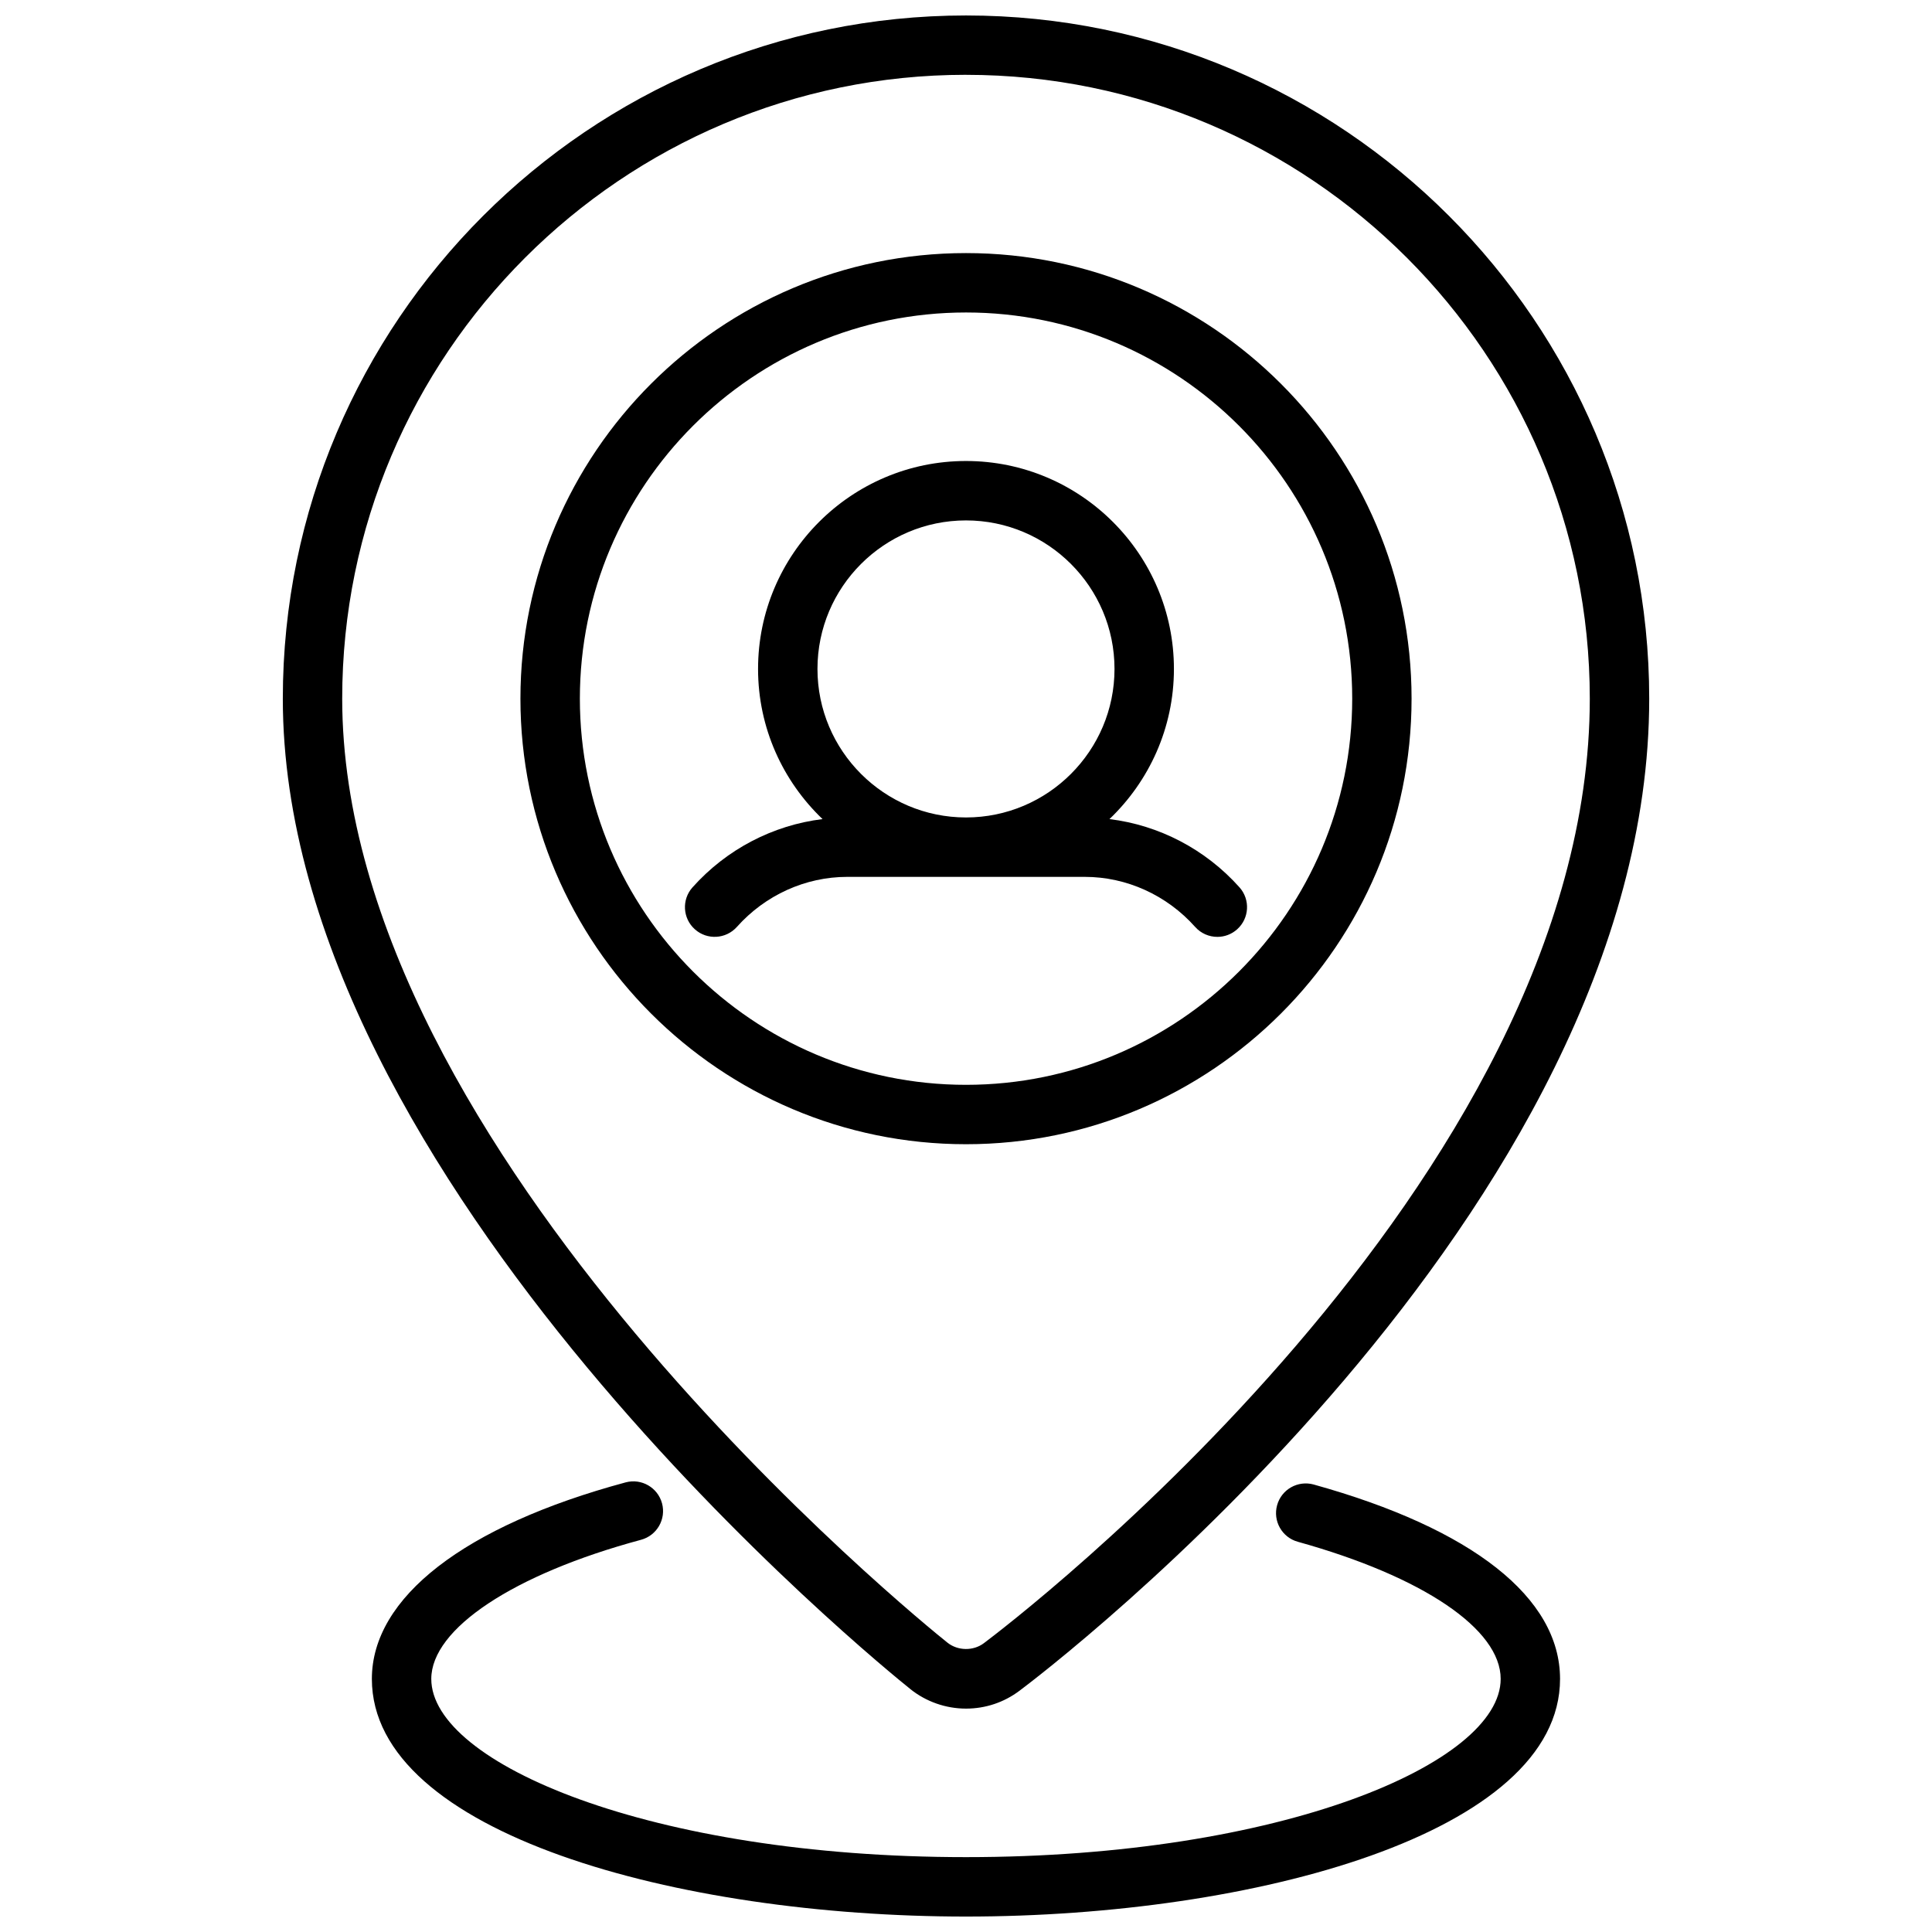
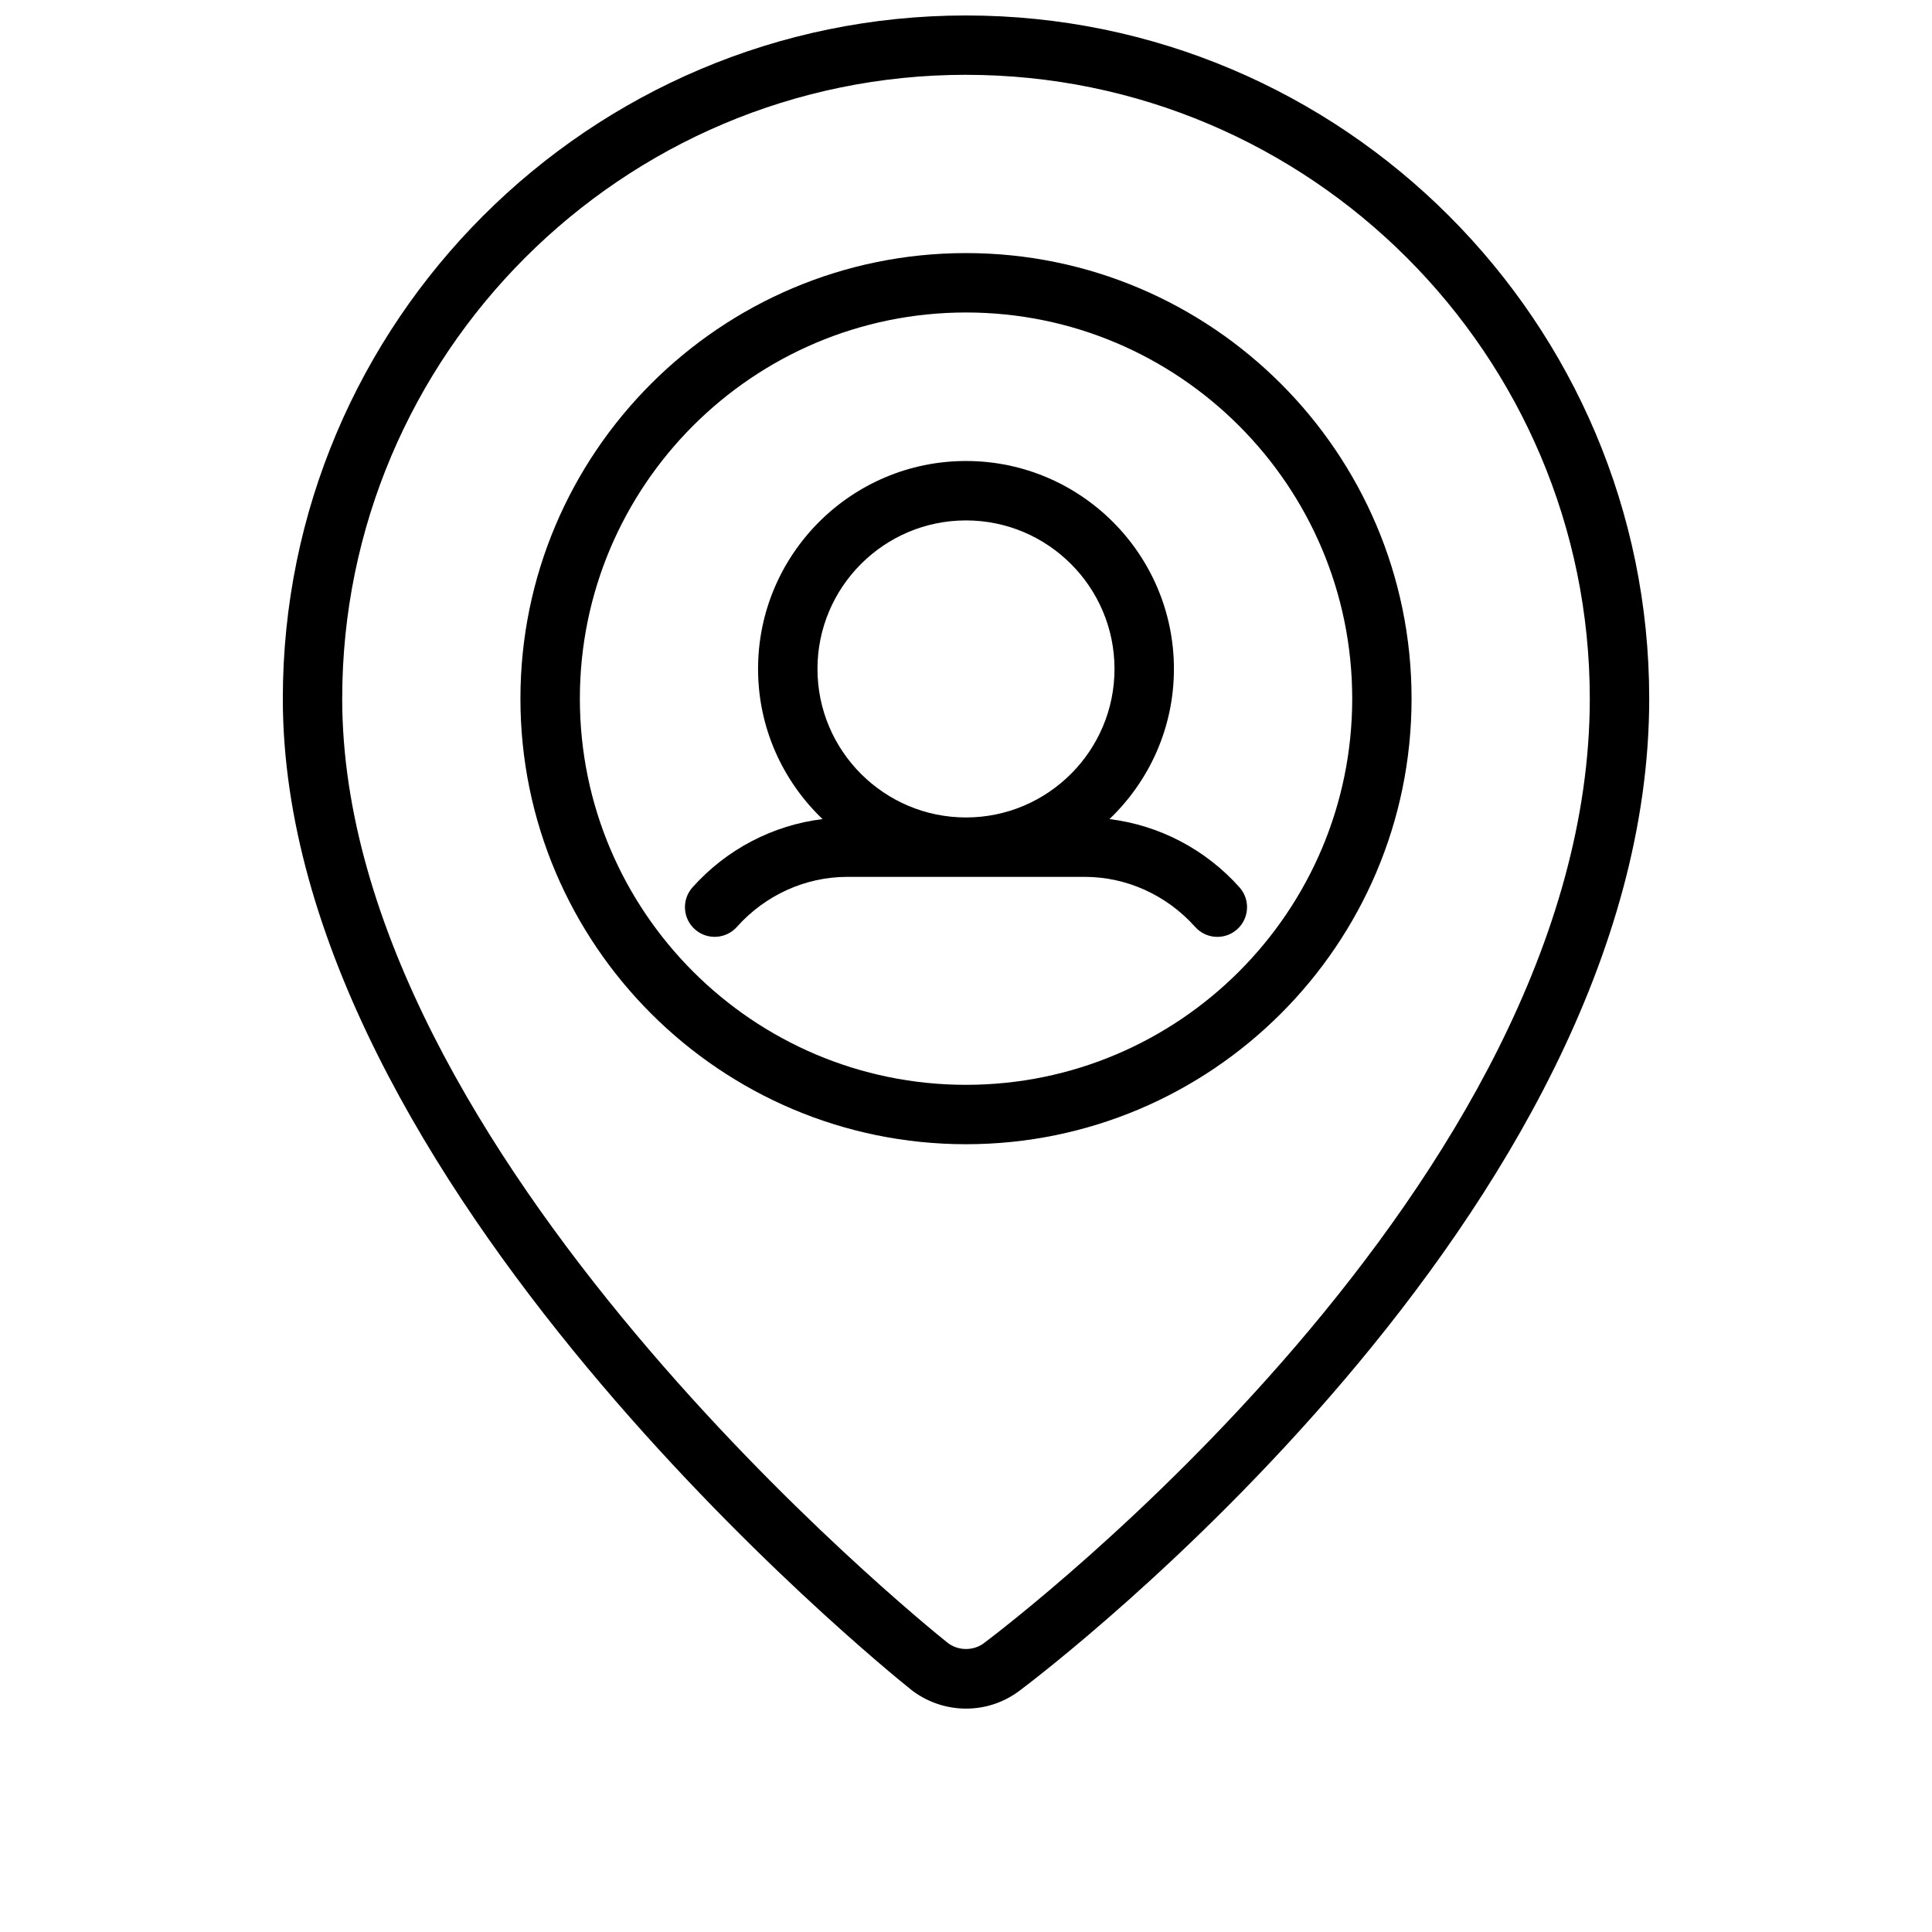
<svg xmlns="http://www.w3.org/2000/svg" width="800px" height="800px" version="1.1" viewBox="144 144 512 512">
  <defs>
    <clipPath id="b">
      <path d="m218 148.09h364v448.91h-364z" />
    </clipPath>
    <clipPath id="a">
-       <path d="m242 536h316v115.9h-316z" />
-     </clipPath>
+       </clipPath>
  </defs>
  <g clip-path="url(#b)">
    <path d="m385.24 591.62c4.172 3.344 9.414 5.18 14.762 5.18 5.148 0 10.051-1.637 14.168-4.731 6.816-5.102 166.89-126.7 166.89-262.92 0-99.84-81.223-181.05-181.05-181.05-99.836 0-181.06 81.215-181.06 181.05 0 127.96 159.51 257.04 166.3 262.47zm14.762-427.79c91.156 0 165.31 74.164 165.31 165.31 0 128.43-154.03 245.41-160.59 250.33-2.785 2.094-6.902 2.039-9.645-0.156-6.551-5.234-160.39-129.69-160.39-250.18 0-91.148 74.152-165.31 165.31-165.31z" />
  </g>
  <path d="m518.08 329.15c0-65.109-52.973-118.08-118.08-118.08s-118.08 52.973-118.08 118.08c0 65.109 52.973 118.08 118.08 118.08 65.113 0 118.08-52.969 118.08-118.08zm-220.41 0c0-56.426 45.91-102.34 102.34-102.34s102.34 45.91 102.34 102.34c0 56.426-45.91 102.34-102.34 102.34-56.43 0.004-102.34-45.906-102.34-102.34z" />
  <path d="m431.49 376.38c11.059 0 21.719 4.832 29.246 13.273 1.551 1.738 3.707 2.629 5.879 2.629 1.867 0 3.738-0.66 5.234-2 3.242-2.891 3.527-7.871 0.637-11.117-9.02-10.109-21.324-16.492-34.465-18.098 10.504-10.043 17.082-24.148 17.082-39.793 0-30.379-24.719-55.105-55.105-55.105-30.387 0-55.105 24.727-55.105 55.105 0 15.641 6.582 29.75 17.09 39.793-13.137 1.605-25.441 7.988-34.465 18.098-2.898 3.242-2.613 8.227 0.637 11.117 3.242 2.891 8.219 2.598 11.117-0.629 7.523-8.441 18.18-13.273 29.242-13.273zm-70.852-55.105c0-21.703 17.656-39.359 39.359-39.359s39.359 17.656 39.359 39.359-17.656 39.359-39.359 39.359c-21.699 0-39.359-17.656-39.359-39.359z" />
  <g clip-path="url(#a)">
    <path d="m492.14 537.41c-4.203-1.148-8.527 1.289-9.691 5.481-1.164 4.188 1.289 8.527 5.473 9.691 33.164 9.223 53.773 23.148 53.773 36.348 0 22.34-58.191 47.23-141.7 47.23-83.508 0-141.7-24.891-141.7-47.23 0-13.297 21.82-27.773 55.594-36.871 4.195-1.133 6.684-5.449 5.559-9.652-1.133-4.195-5.441-6.691-9.652-5.559-42.742 11.527-67.246 30.508-67.246 52.082 0 40.902 81.121 62.977 157.44 62.977s157.44-22.074 157.44-62.977c-0.004-21.512-23.195-39.816-65.301-51.52z" />
  </g>
</svg>